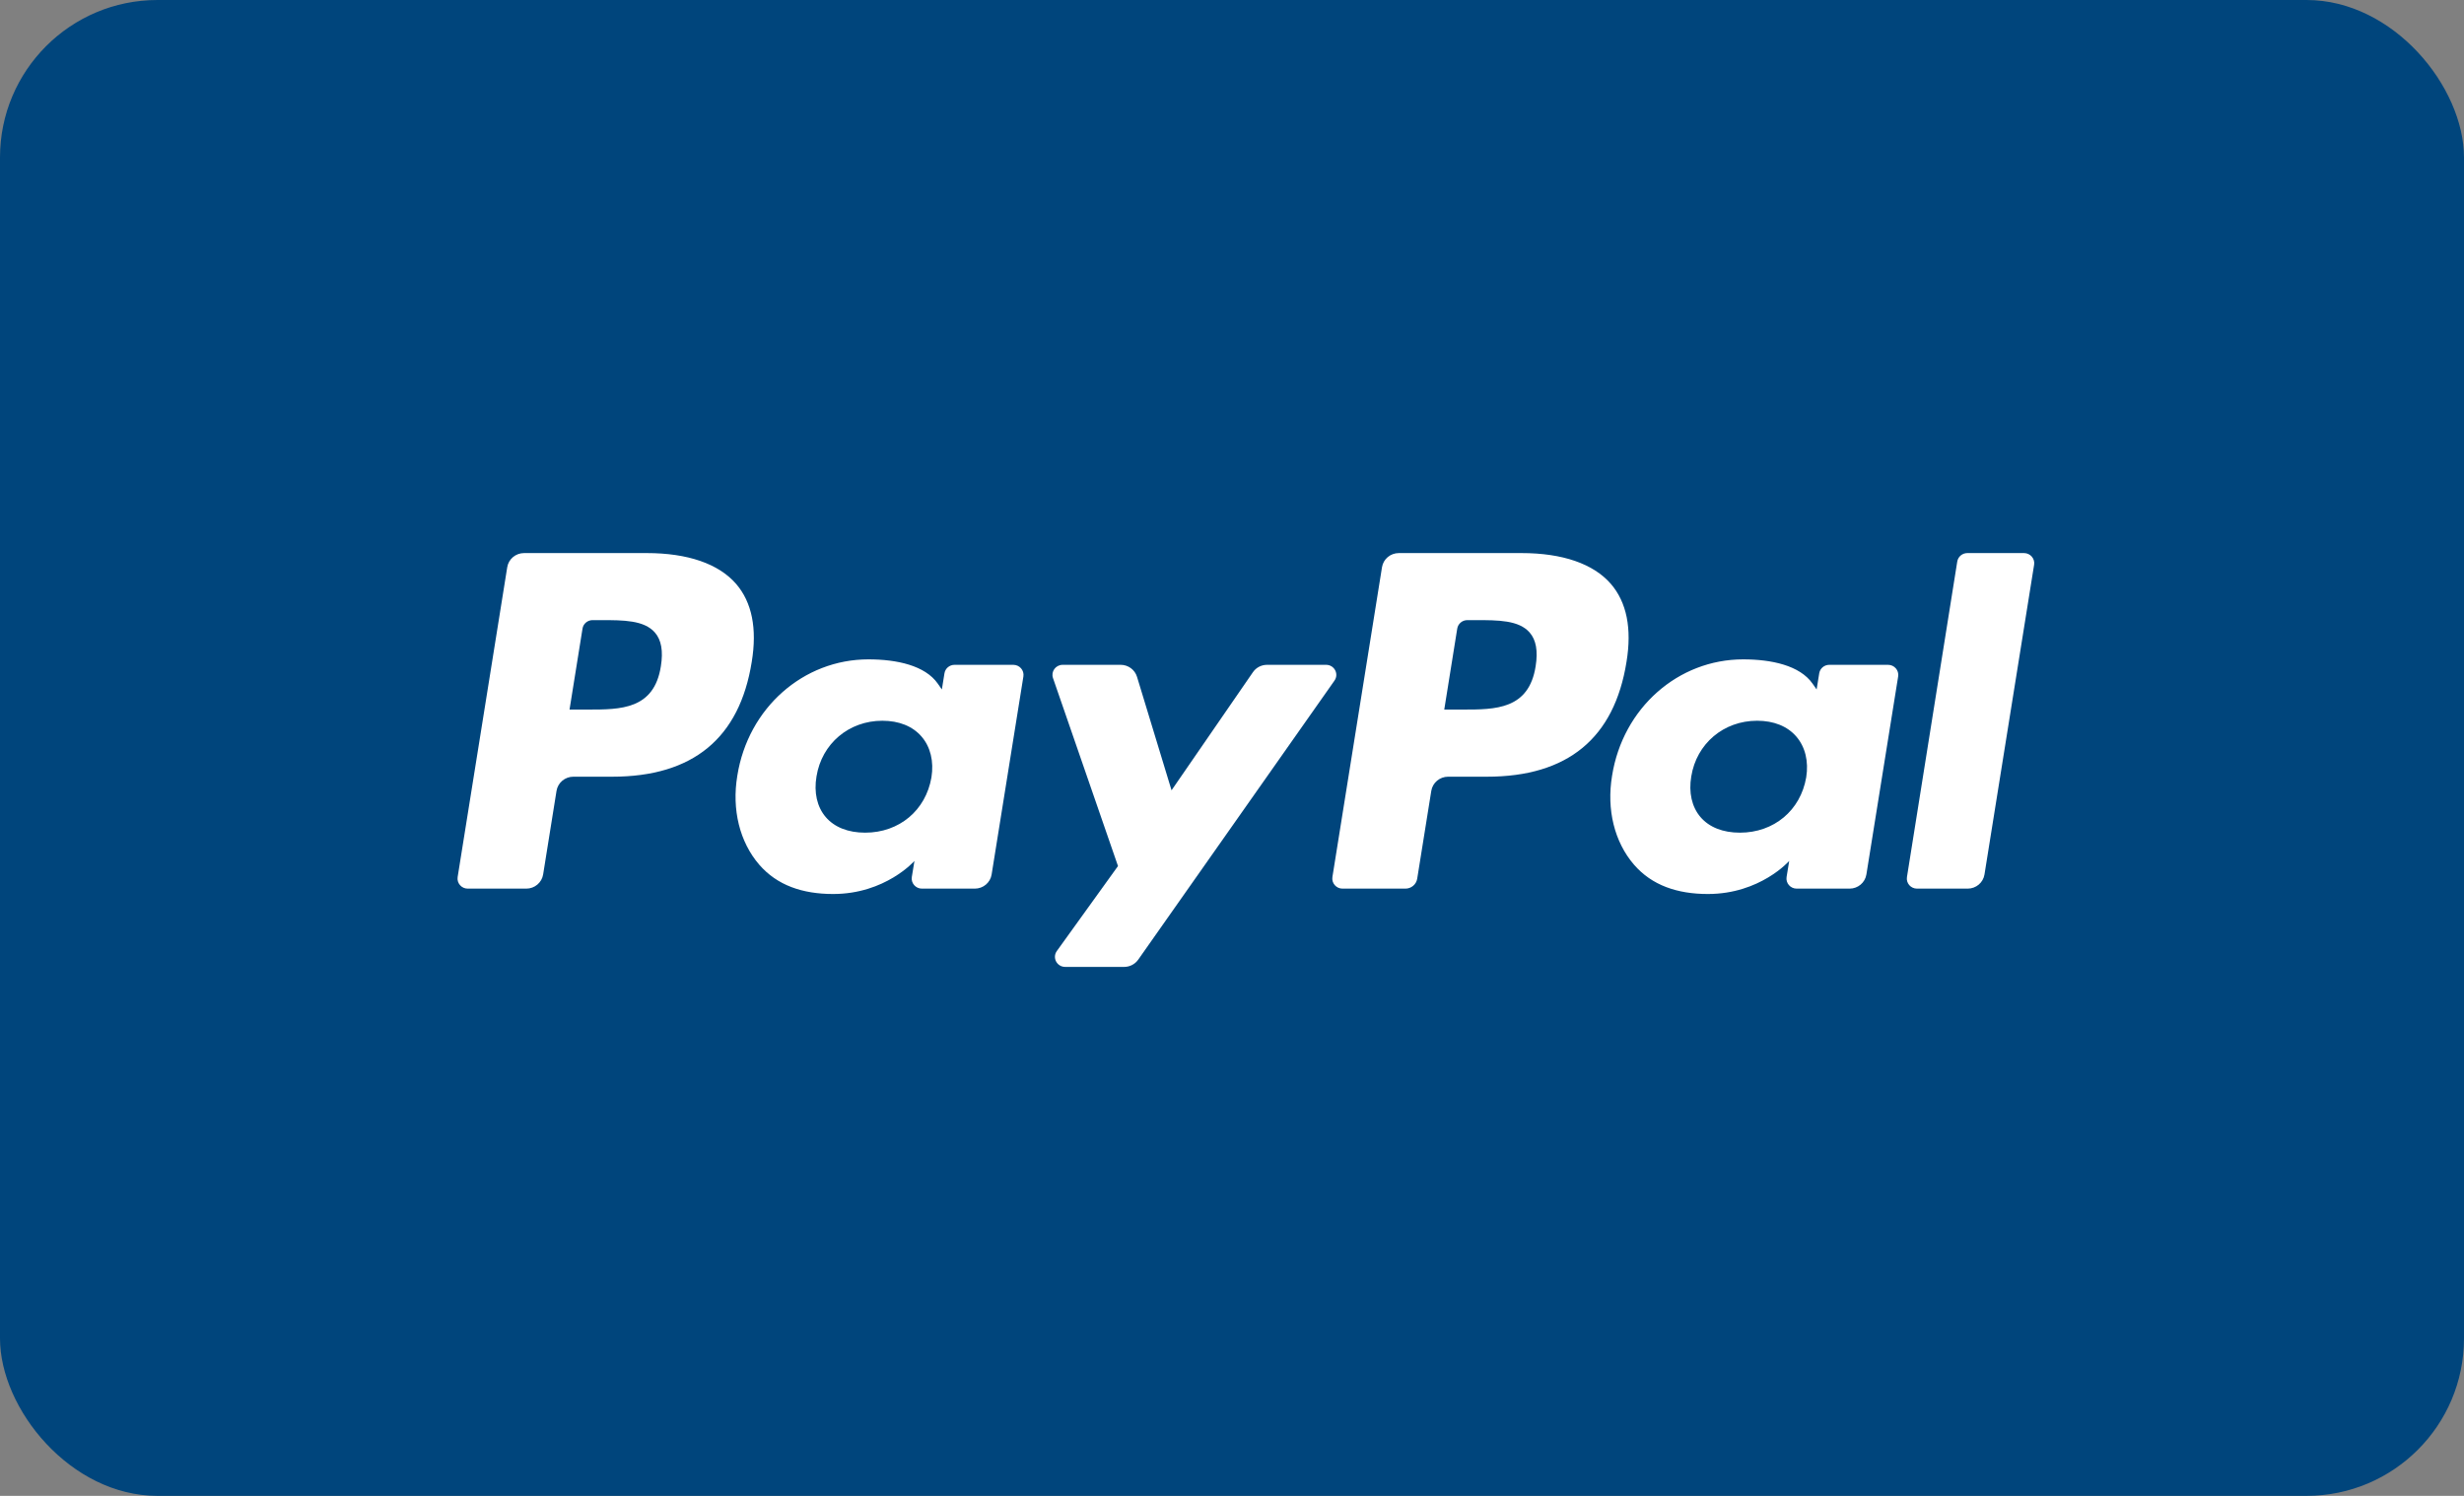
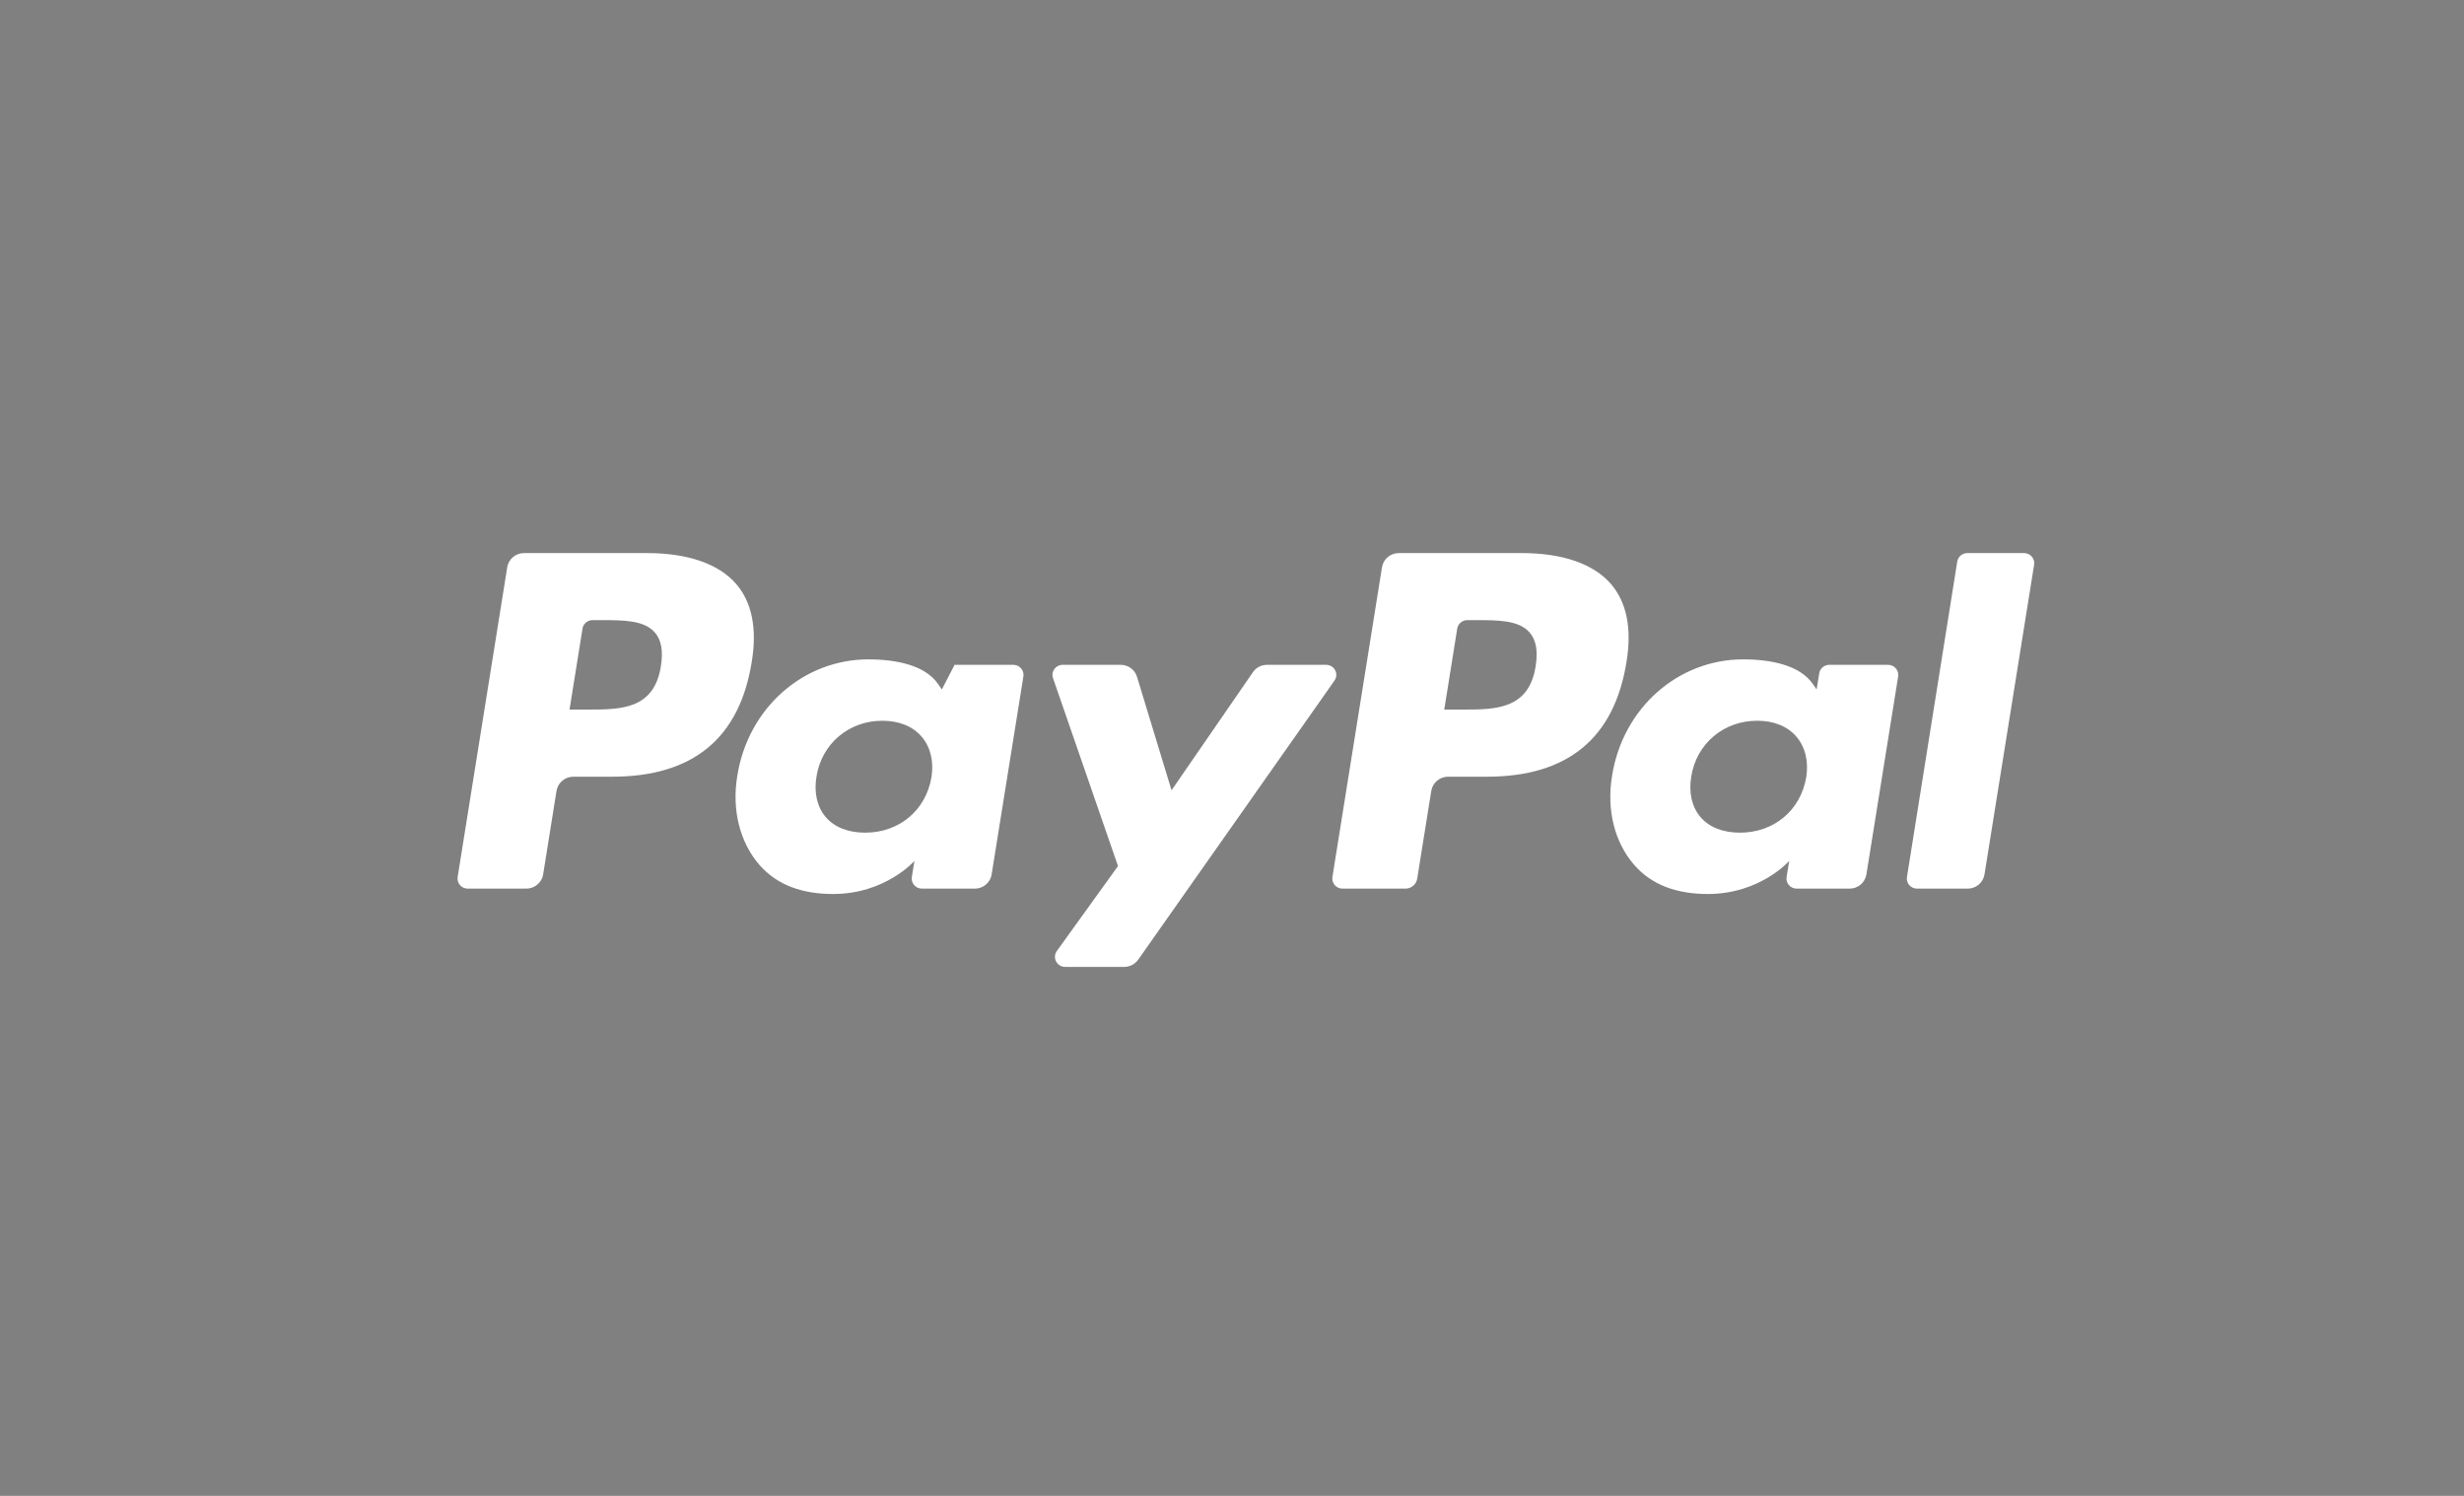
<svg xmlns="http://www.w3.org/2000/svg" width="56" height="34" viewBox="0 0 56 34">
  <rect x="0" y="0" width="56" height="34" fill="#808080" stroke="none" />
  <g fill="none" fill-rule="evenodd">
-     <rect width="56" height="34" fill="#00457C" rx="3.579" />
    <g fill="#FFF" transform="matrix(1 0 0 -1 10 22)">
-       <path d="M34.483 9.236L33.34 2.066C33.317 1.927 33.426 1.802 33.569 1.802L34.72 1.802C34.91 1.802 35.072 1.938 35.102 2.124L36.23 9.165C36.252 9.303 36.143 9.429 36 9.429L34.713 9.429C34.598 9.429 34.501 9.347 34.483 9.236M20.138 6.889L18.797 6.889C18.668 6.889 18.548 6.827 18.476 6.722L16.626 4.037 15.841 6.617C15.792 6.778 15.641 6.889 15.47 6.889L14.152 6.889C13.992 6.889 13.88 6.735 13.932 6.587L15.409 2.315 14.019.384C13.91.232 14.02.023 14.209.023L15.549.023C15.676.023 15.795.084 15.868.187L20.329 6.53C20.436 6.682 20.326 6.889 20.138 6.889M31.05 4.33C30.921 3.579 30.316 3.074 29.544 3.074 29.157 3.074 28.846 3.197 28.647 3.429 28.45 3.66 28.376 3.988 28.438 4.353 28.558 5.098 29.173 5.618 29.934 5.618 30.313 5.618 30.621 5.494 30.824 5.26 31.028 5.024 31.109 4.694 31.05 4.33M32.91 6.889L31.576 6.889C31.461 6.889 31.364 6.808 31.346 6.696L31.287 6.329 31.194 6.462C30.905 6.875 30.261 7.013 29.617 7.013 28.143 7.013 26.883 5.912 26.638 4.368 26.51 3.598 26.692 2.862 27.135 2.348 27.542 1.876 28.123 1.68 28.816 1.68 30.005 1.68 30.664 2.432 30.664 2.432L30.604 2.066C30.582 1.928 30.691 1.802 30.834 1.802L32.036 1.802C32.226 1.802 32.388 1.938 32.418 2.124L33.14 6.625C33.162 6.764 33.053 6.889 32.91 6.889M11.169 4.33C11.04 3.579 10.435 3.074 9.663 3.074 9.276 3.074 8.965 3.197 8.766 3.429 8.569 3.66 8.495 3.988 8.557 4.353 8.677 5.098 9.293 5.618 10.053 5.618 10.432 5.618 10.74 5.494 10.943 5.26 11.147 5.024 11.228 4.694 11.169 4.33M13.029 6.889L11.695 6.889C11.58 6.889 11.483 6.808 11.465 6.696L11.406 6.329 11.313 6.462C11.024 6.875 10.38 7.013 9.736 7.013 8.262 7.013 7.002 5.912 6.757 4.368 6.629 3.598 6.811 2.862 7.254 2.348 7.661 1.876 8.242 1.68 8.935 1.68 10.124 1.68 10.783 2.432 10.783 2.432L10.723 2.066C10.701 1.928 10.81 1.802 10.953 1.802L12.155 1.802C12.345 1.802 12.508 1.938 12.537 2.124L13.259 6.625C13.281 6.764 13.172 6.889 13.029 6.889M5.02 6.858C4.867 5.872 4.103 5.872 3.364 5.872L2.944 5.872 3.239 7.712C3.256 7.823 3.354 7.905 3.468 7.905L3.661 7.905C4.164 7.905 4.639 7.905 4.884 7.623 5.031 7.454 5.075 7.204 5.02 6.858M4.698 9.429L1.911 9.429C1.72 9.429 1.558 9.293 1.528 9.107L.401 2.066C.379 1.928.488 1.802.63 1.802L1.961 1.802C2.152 1.802 2.314 1.939 2.344 2.124L2.648 4.023C2.678 4.209 2.84 4.346 3.031 4.346L3.912 4.346C5.749 4.346 6.808 5.221 7.085 6.956 7.21 7.714 7.09 8.31 6.73 8.728 6.333 9.186 5.631 9.429 4.698 9.429M24.901 6.858C24.748 5.872 23.984 5.872 23.245 5.872L22.824 5.872 23.119 7.712C23.137 7.823 23.234 7.905 23.349 7.905L23.542 7.905C24.045 7.905 24.52 7.905 24.765 7.623 24.912 7.454 24.956 7.204 24.901 6.858M24.579 9.429L21.792 9.429C21.601 9.429 21.439 9.293 21.409 9.107L20.282 2.066C20.26 1.928 20.369 1.802 20.511 1.802L21.941 1.802C22.075 1.802 22.188 1.898 22.209 2.027L22.529 4.023C22.559 4.209 22.721 4.346 22.911 4.346L23.793 4.346C25.629 4.346 26.689 5.221 26.966 6.956 27.091 7.714 26.971 8.31 26.611 8.728 26.214 9.186 25.512 9.429 24.579 9.429" />
+       <path d="M34.483 9.236L33.34 2.066C33.317 1.927 33.426 1.802 33.569 1.802L34.72 1.802C34.91 1.802 35.072 1.938 35.102 2.124L36.23 9.165C36.252 9.303 36.143 9.429 36 9.429L34.713 9.429C34.598 9.429 34.501 9.347 34.483 9.236M20.138 6.889L18.797 6.889C18.668 6.889 18.548 6.827 18.476 6.722L16.626 4.037 15.841 6.617C15.792 6.778 15.641 6.889 15.47 6.889L14.152 6.889C13.992 6.889 13.88 6.735 13.932 6.587L15.409 2.315 14.019.384C13.91.232 14.02.023 14.209.023L15.549.023C15.676.023 15.795.084 15.868.187L20.329 6.53C20.436 6.682 20.326 6.889 20.138 6.889M31.05 4.33C30.921 3.579 30.316 3.074 29.544 3.074 29.157 3.074 28.846 3.197 28.647 3.429 28.45 3.66 28.376 3.988 28.438 4.353 28.558 5.098 29.173 5.618 29.934 5.618 30.313 5.618 30.621 5.494 30.824 5.26 31.028 5.024 31.109 4.694 31.05 4.33M32.91 6.889L31.576 6.889C31.461 6.889 31.364 6.808 31.346 6.696L31.287 6.329 31.194 6.462C30.905 6.875 30.261 7.013 29.617 7.013 28.143 7.013 26.883 5.912 26.638 4.368 26.51 3.598 26.692 2.862 27.135 2.348 27.542 1.876 28.123 1.68 28.816 1.68 30.005 1.68 30.664 2.432 30.664 2.432L30.604 2.066C30.582 1.928 30.691 1.802 30.834 1.802L32.036 1.802C32.226 1.802 32.388 1.938 32.418 2.124L33.14 6.625C33.162 6.764 33.053 6.889 32.91 6.889M11.169 4.33C11.04 3.579 10.435 3.074 9.663 3.074 9.276 3.074 8.965 3.197 8.766 3.429 8.569 3.66 8.495 3.988 8.557 4.353 8.677 5.098 9.293 5.618 10.053 5.618 10.432 5.618 10.74 5.494 10.943 5.26 11.147 5.024 11.228 4.694 11.169 4.33M13.029 6.889L11.695 6.889L11.406 6.329 11.313 6.462C11.024 6.875 10.38 7.013 9.736 7.013 8.262 7.013 7.002 5.912 6.757 4.368 6.629 3.598 6.811 2.862 7.254 2.348 7.661 1.876 8.242 1.68 8.935 1.68 10.124 1.68 10.783 2.432 10.783 2.432L10.723 2.066C10.701 1.928 10.81 1.802 10.953 1.802L12.155 1.802C12.345 1.802 12.508 1.938 12.537 2.124L13.259 6.625C13.281 6.764 13.172 6.889 13.029 6.889M5.02 6.858C4.867 5.872 4.103 5.872 3.364 5.872L2.944 5.872 3.239 7.712C3.256 7.823 3.354 7.905 3.468 7.905L3.661 7.905C4.164 7.905 4.639 7.905 4.884 7.623 5.031 7.454 5.075 7.204 5.02 6.858M4.698 9.429L1.911 9.429C1.72 9.429 1.558 9.293 1.528 9.107L.401 2.066C.379 1.928.488 1.802.63 1.802L1.961 1.802C2.152 1.802 2.314 1.939 2.344 2.124L2.648 4.023C2.678 4.209 2.84 4.346 3.031 4.346L3.912 4.346C5.749 4.346 6.808 5.221 7.085 6.956 7.21 7.714 7.09 8.31 6.73 8.728 6.333 9.186 5.631 9.429 4.698 9.429M24.901 6.858C24.748 5.872 23.984 5.872 23.245 5.872L22.824 5.872 23.119 7.712C23.137 7.823 23.234 7.905 23.349 7.905L23.542 7.905C24.045 7.905 24.52 7.905 24.765 7.623 24.912 7.454 24.956 7.204 24.901 6.858M24.579 9.429L21.792 9.429C21.601 9.429 21.439 9.293 21.409 9.107L20.282 2.066C20.26 1.928 20.369 1.802 20.511 1.802L21.941 1.802C22.075 1.802 22.188 1.898 22.209 2.027L22.529 4.023C22.559 4.209 22.721 4.346 22.911 4.346L23.793 4.346C25.629 4.346 26.689 5.221 26.966 6.956 27.091 7.714 26.971 8.31 26.611 8.728 26.214 9.186 25.512 9.429 24.579 9.429" />
    </g>
  </g>
</svg>